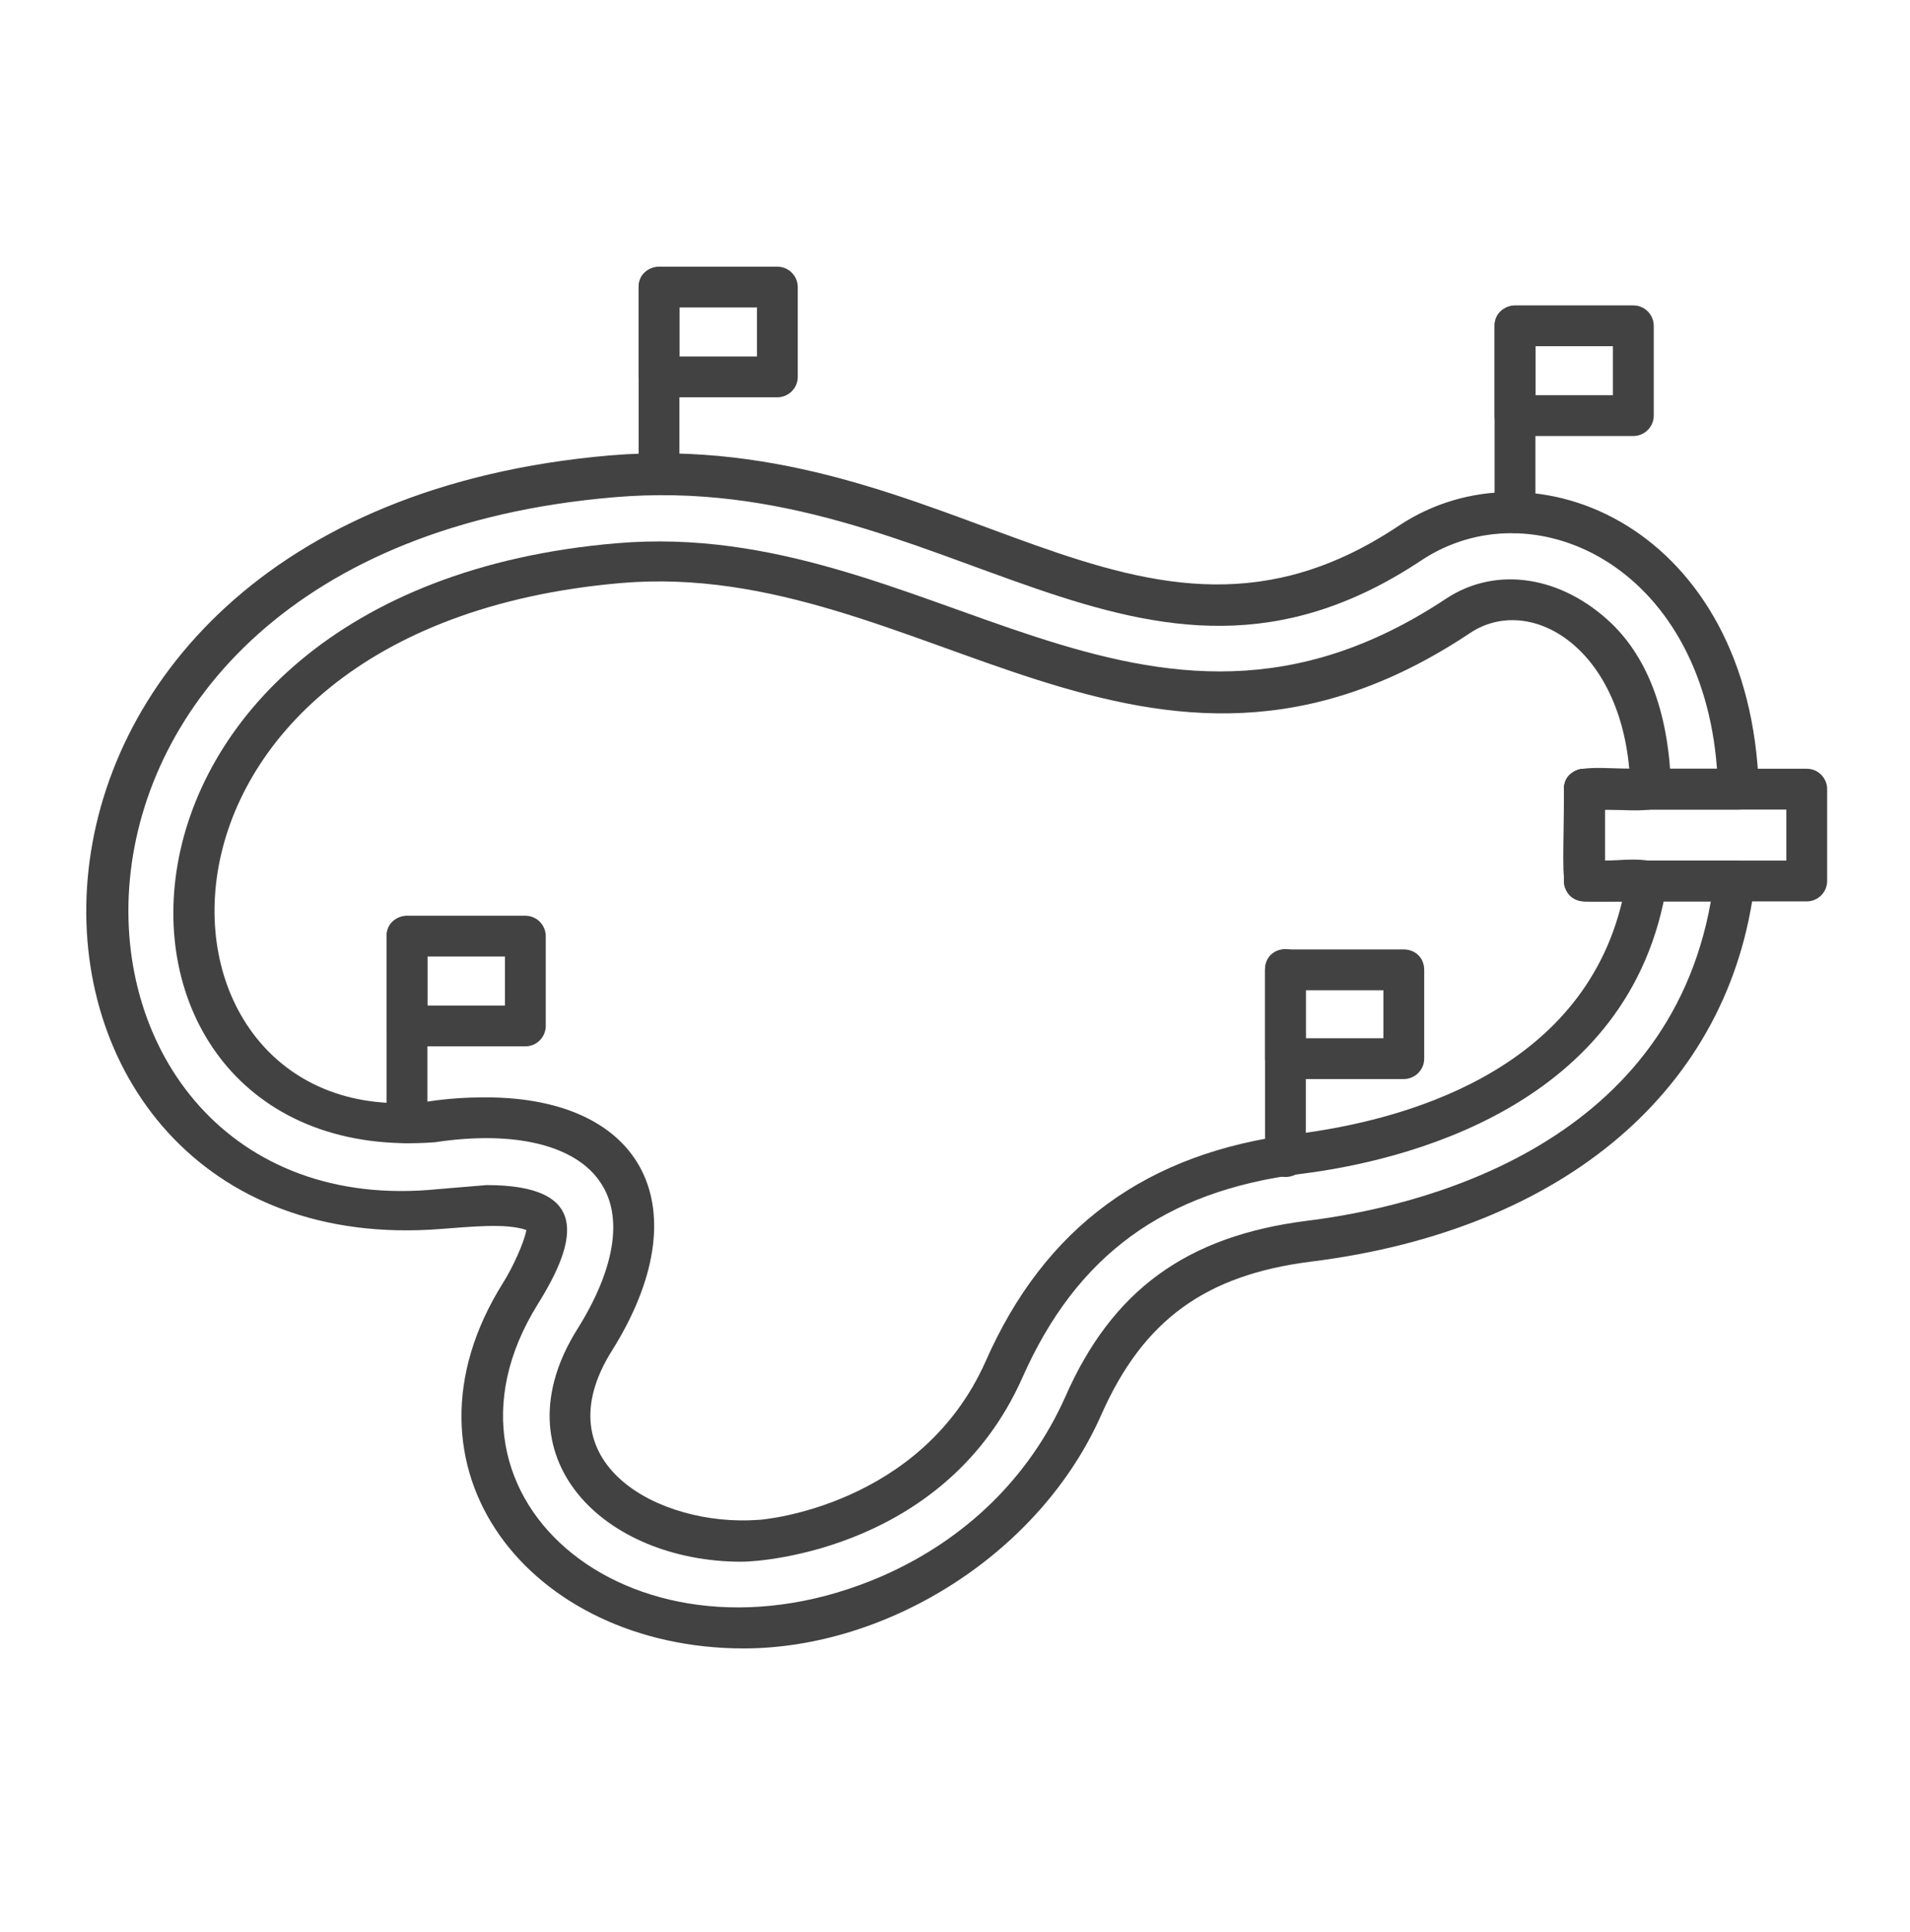
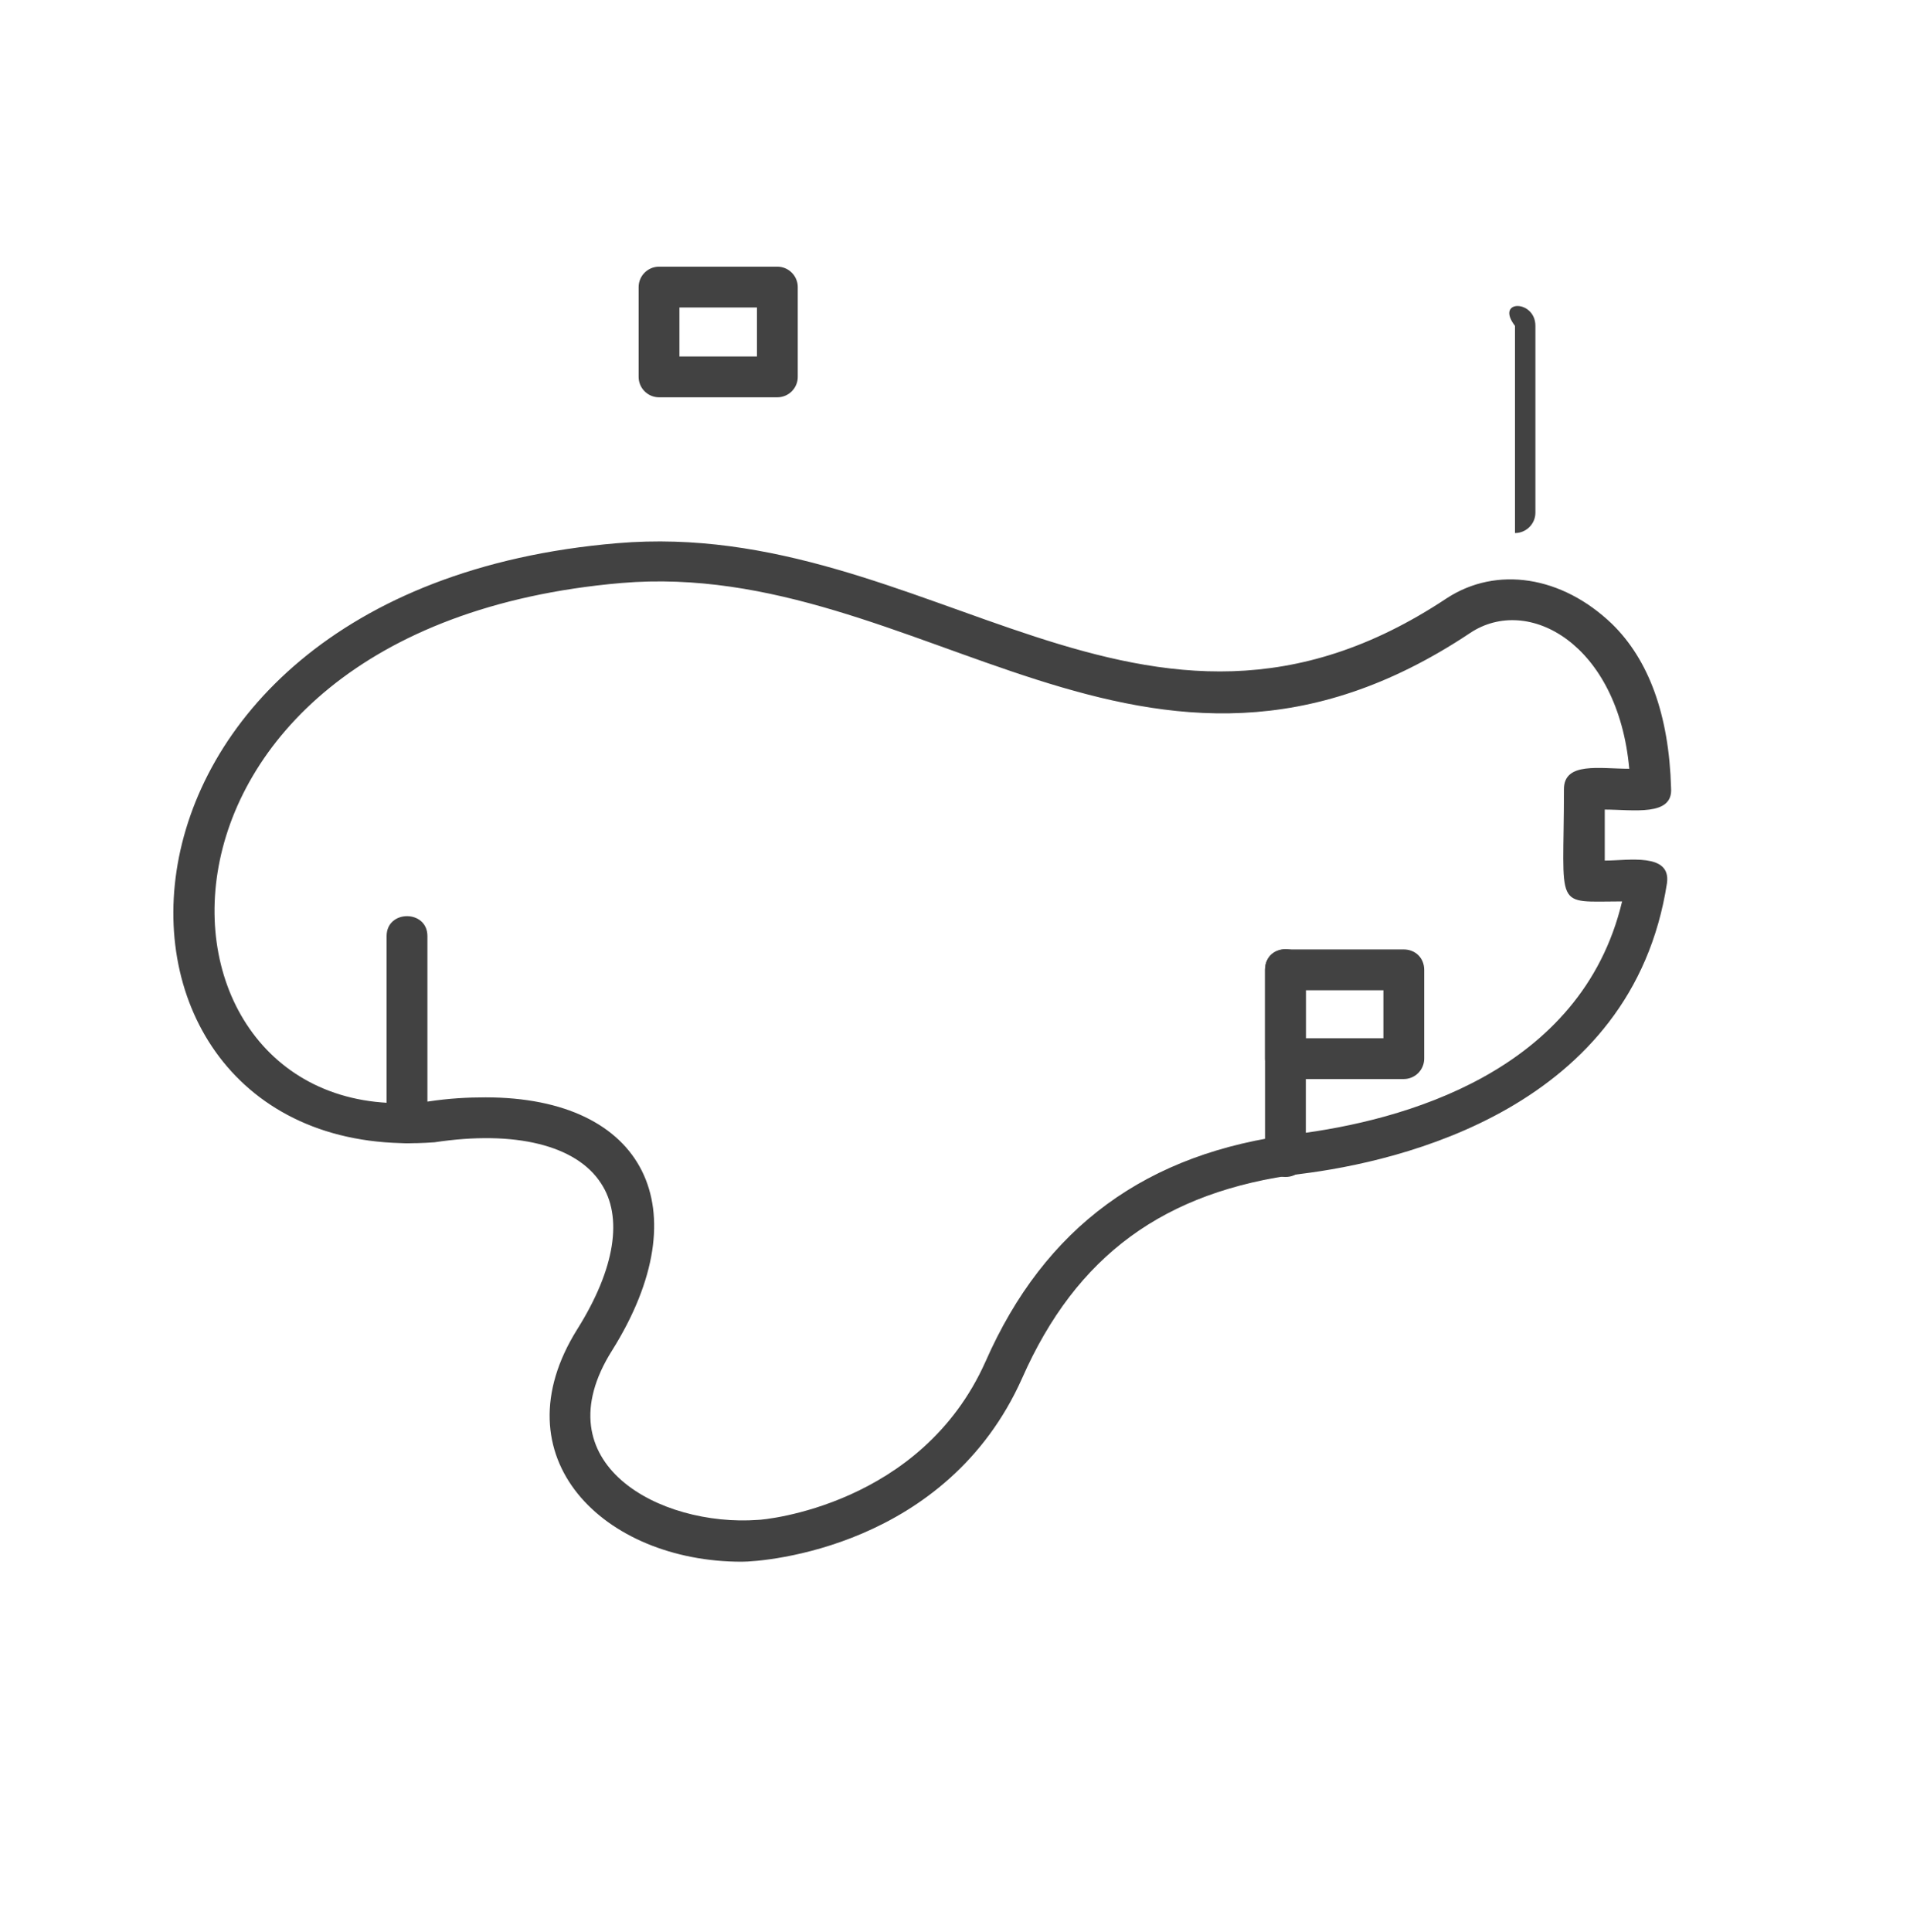
<svg xmlns="http://www.w3.org/2000/svg" width="90" height="91" viewBox="0 0 90 91" fill="none">
-   <path fill-rule="evenodd" clip-rule="evenodd" d="M35.043 77.65C24.995 77.65 18.217 69.189 23.697 60.44C24.13 59.766 24.707 58.517 24.803 57.94C23.841 57.603 22.111 57.795 20.765 57.892C-1.878 59.67 -3.608 24.24 28.745 21.452C44.994 20.106 53.599 32.989 65.906 24.769C72.347 20.49 82.491 24.913 82.876 37.124C82.876 37.701 82.443 38.133 81.914 38.133H75.617V40.537H81.722C82.299 40.537 82.779 41.018 82.683 41.595C81.53 51.257 73.742 57.94 61.771 59.43C56.82 60.055 53.887 62.17 51.916 66.593C49.032 73.179 41.821 77.65 35.043 77.65ZM22.928 55.824C27.784 55.824 27.255 58.372 25.332 61.449C19.563 70.727 30.091 79.236 41.581 74.237C45.523 72.506 48.503 69.573 50.186 65.824C52.397 60.776 55.906 58.228 61.579 57.507C66.675 56.882 78.549 54.142 80.616 42.46H74.655C74.126 42.46 73.694 42.027 73.694 41.498V37.172C73.694 36.643 74.126 36.211 74.655 36.211H80.905C80.183 26.548 72.155 22.942 66.963 26.404C53.647 35.249 44.561 22.077 28.937 23.423C-1.205 25.971 1.007 57.988 20.62 56.017L22.928 55.824Z" fill="#424242" />
  <path fill-rule="evenodd" clip-rule="evenodd" d="M34.947 73.566C28.457 73.566 23.409 68.662 27.207 62.605C28.986 59.769 29.37 57.317 28.313 55.731C27.159 53.952 24.274 53.231 20.477 53.808C2.93 55.106 2.738 27.8 29.082 25.588C43.792 24.339 53.84 37.703 68.166 28.184C70.521 26.646 73.598 27.127 75.954 29.386C77.684 31.069 78.646 33.665 78.742 37.126C78.838 38.472 76.963 38.136 75.617 38.136V40.539C76.723 40.539 78.742 40.155 78.549 41.597C76.915 52.221 65.954 54.721 61.291 55.298C54.849 56.115 50.715 59.144 48.167 64.913C44.61 72.893 36.053 73.566 34.947 73.566ZM22.88 51.692C30.38 51.692 33.024 56.932 28.841 63.615C25.476 68.951 31.101 71.931 35.716 71.595C36.005 71.595 43.408 70.922 46.436 64.143C49.225 57.798 54.032 54.288 61.051 53.423C66.05 52.798 74.511 50.539 76.434 42.462C73.165 42.462 73.694 42.943 73.694 37.174C73.694 35.876 75.377 36.213 76.771 36.213C76.242 30.348 72.011 27.992 69.271 29.819C53.984 40.011 43.408 26.262 29.274 27.463C4.757 29.579 6.103 53.519 20.188 51.885C21.15 51.74 22.015 51.692 22.88 51.692Z" fill="#424242" />
-   <path fill-rule="evenodd" clip-rule="evenodd" d="M31.053 23.28C30.524 23.28 30.092 22.847 30.092 22.318V13.521C30.092 12.271 32.015 12.271 32.015 13.521V22.318C32.015 22.847 31.582 23.28 31.053 23.28Z" fill="#424242" />
  <path fill-rule="evenodd" clip-rule="evenodd" d="M36.63 18.715H31.053C30.524 18.715 30.092 18.283 30.092 17.754V13.524C30.092 12.995 30.524 12.562 31.053 12.562H36.63C37.159 12.562 37.591 12.995 37.591 13.524V17.754C37.591 18.283 37.159 18.715 36.63 18.715ZM32.015 16.793H35.668V14.485H32.015V16.793Z" fill="#424242" />
-   <path fill-rule="evenodd" clip-rule="evenodd" d="M71.387 25.11C70.858 25.11 70.426 24.678 70.426 24.149V15.351C70.426 14.102 72.349 14.102 72.349 15.351V24.149C72.349 24.678 71.916 25.11 71.387 25.11Z" fill="#424242" />
-   <path fill-rule="evenodd" clip-rule="evenodd" d="M76.964 20.539H71.387C70.858 20.539 70.426 20.106 70.426 19.577V15.347C70.426 14.818 70.858 14.386 71.387 14.386H76.964C77.493 14.386 77.925 14.818 77.925 15.347V19.577C77.925 20.106 77.493 20.539 76.964 20.539ZM72.349 18.616H76.002V16.308H72.349V18.616Z" fill="#424242" />
+   <path fill-rule="evenodd" clip-rule="evenodd" d="M71.387 25.11V15.351C70.426 14.102 72.349 14.102 72.349 15.351V24.149C72.349 24.678 71.916 25.11 71.387 25.11Z" fill="#424242" />
  <path fill-rule="evenodd" clip-rule="evenodd" d="M19.178 53.853C18.649 53.853 18.217 53.421 18.217 52.892V44.094C18.217 42.844 20.14 42.844 20.14 44.094V52.892C20.14 53.421 19.707 53.853 19.178 53.853Z" fill="#424242" />
-   <path fill-rule="evenodd" clip-rule="evenodd" d="M24.755 49.289H19.178C18.649 49.289 18.217 48.856 18.217 48.327V44.097C18.217 43.568 18.649 43.136 19.178 43.136H24.755C25.284 43.136 25.716 43.568 25.716 44.097V48.327C25.716 48.856 25.284 49.289 24.755 49.289ZM20.14 47.366H23.793V45.058H20.14V47.366Z" fill="#424242" />
  <path fill-rule="evenodd" clip-rule="evenodd" d="M60.571 55.442C60.042 55.442 59.609 55.01 59.609 54.481V45.683C59.609 44.385 61.532 44.385 61.532 45.683V54.481C61.532 55.01 61.148 55.442 60.571 55.442Z" fill="#424242" />
  <path fill-rule="evenodd" clip-rule="evenodd" d="M66.147 50.829H60.571C60.042 50.829 59.609 50.397 59.609 49.868V45.686C59.609 45.109 60.042 44.724 60.571 44.724H66.147C66.676 44.724 67.109 45.109 67.109 45.686V49.868C67.109 50.397 66.676 50.829 66.147 50.829ZM61.532 48.907H65.186V46.647H61.532V48.907Z" fill="#424242" />
-   <path fill-rule="evenodd" clip-rule="evenodd" d="M85.135 42.461H74.655C74.126 42.461 73.693 42.029 73.693 41.5V37.173C73.693 36.644 74.126 36.212 74.655 36.212H85.135C85.664 36.212 86.096 36.644 86.096 37.173V41.5C86.096 42.029 85.664 42.461 85.135 42.461ZM75.616 40.538H84.173V38.135H75.616V40.538Z" fill="#424242" />
</svg>